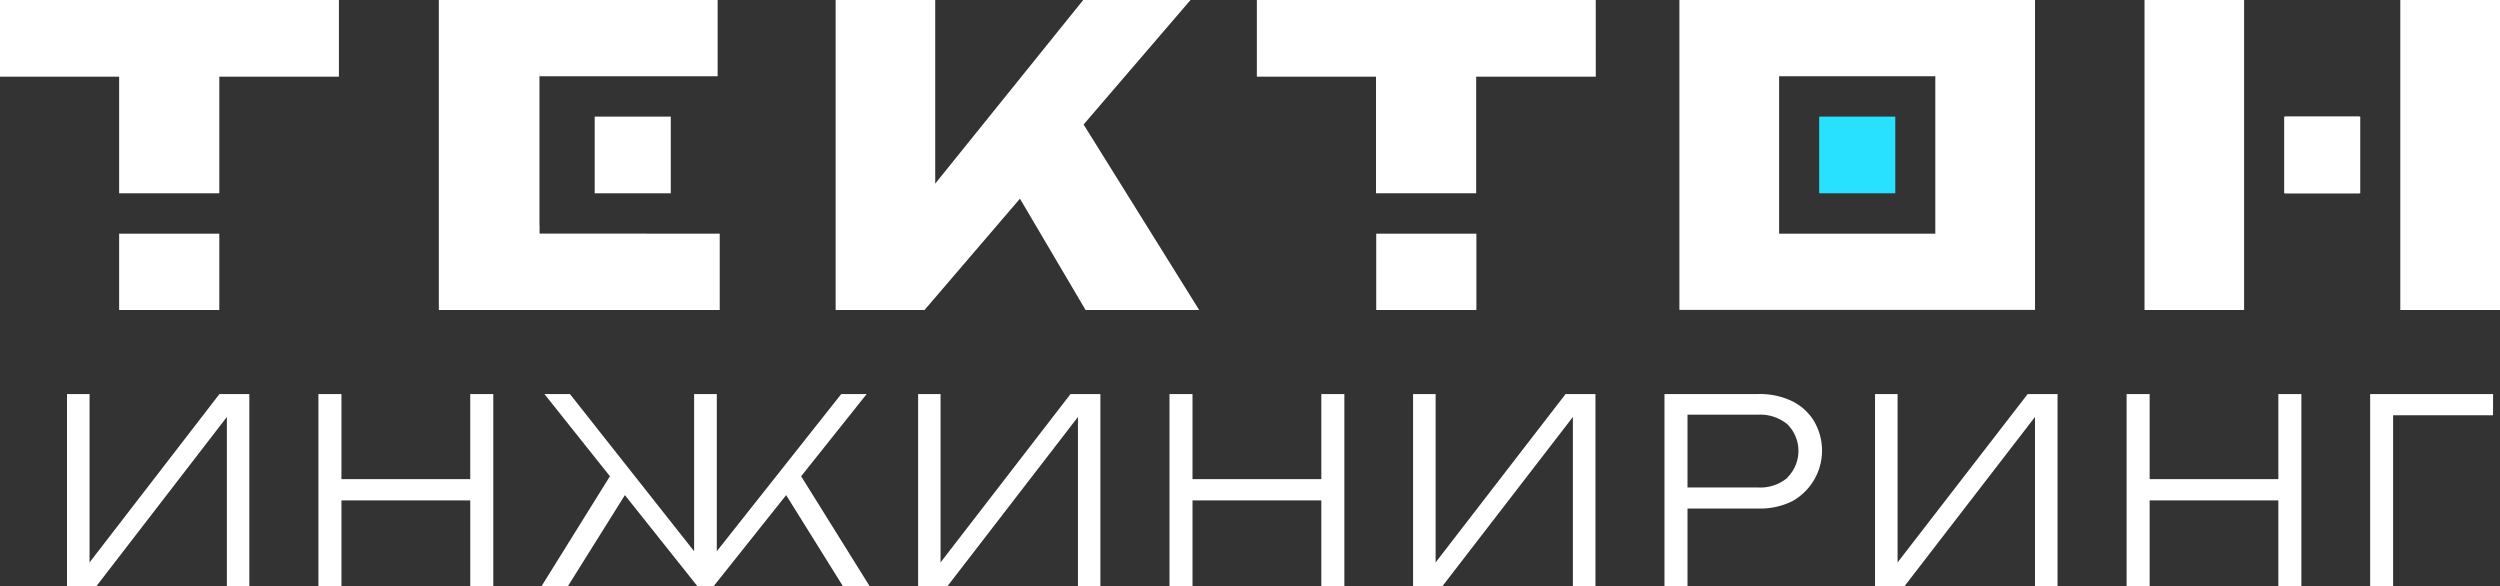
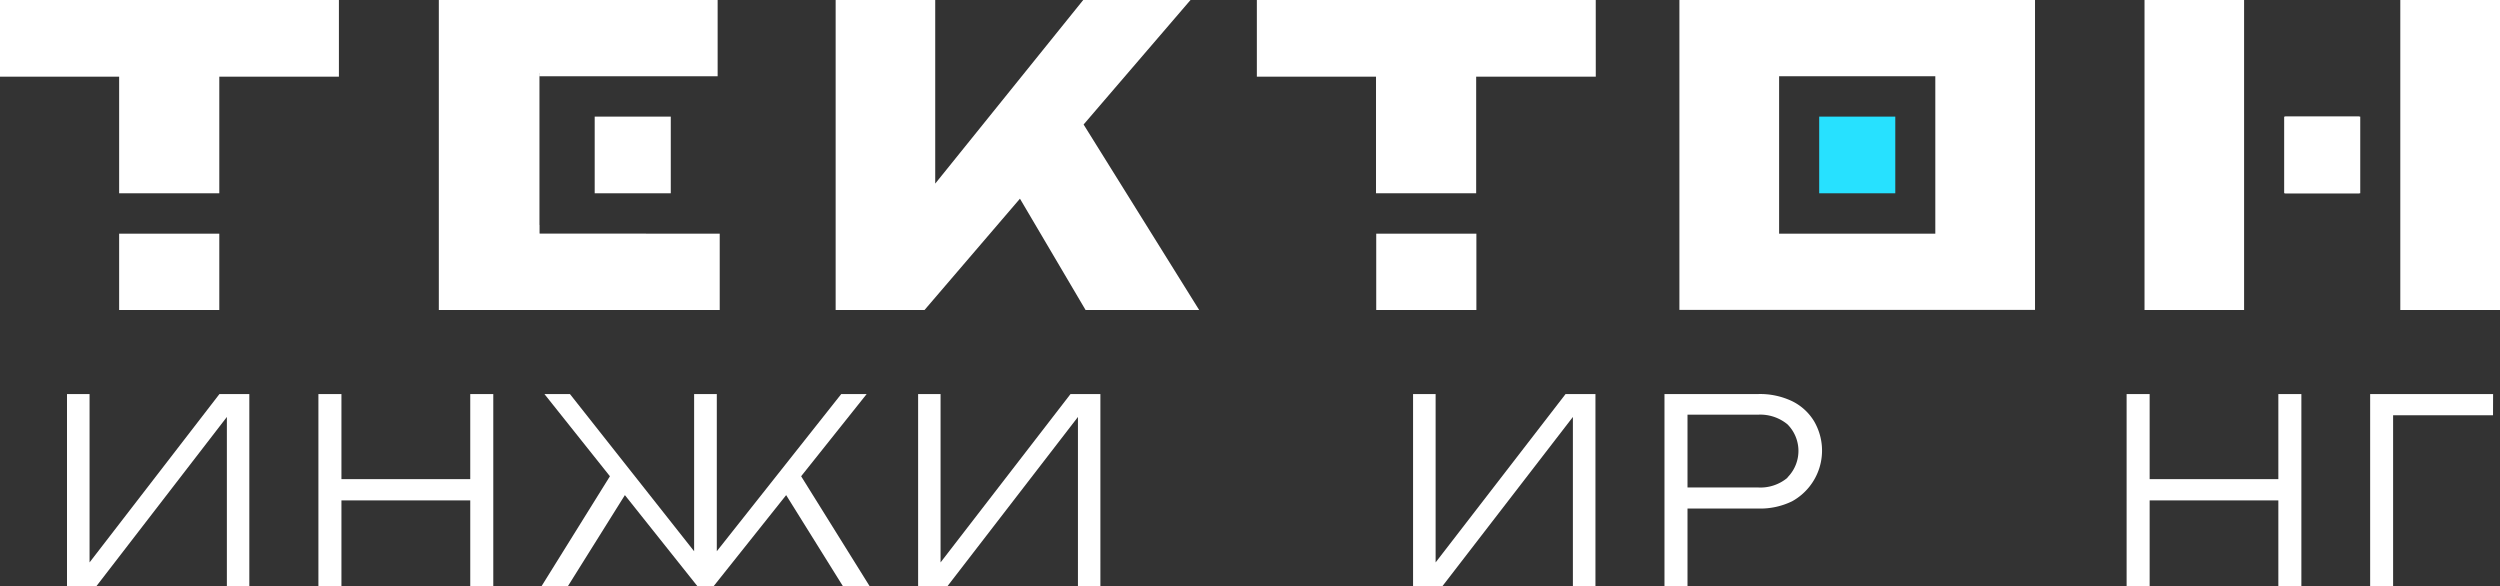
<svg xmlns="http://www.w3.org/2000/svg" width="159.032" height="37.288" viewBox="0 0 159.032 37.288">
  <rect x="0" y="0" width="159.032" height="37.288" fill="#333333" stroke="none" />
  <g id="Сгруппировать_389" data-name="Сгруппировать 389" transform="translate(-335.968 -35.75)">
    <path id="Контур_1667" data-name="Контур 1667" d="M341.665,71.527V60.816H340.23V73.038H342.1l8.3-10.764V73.038h1.428V60.816h-1.9Z" fill="#fff" />
    <path id="Контур_1668" data-name="Контур 1668" d="M365.882,66.229h-8.194V60.816h-1.465V73.038h1.465V67.58h8.194v5.458h1.465V60.816h-1.465Z" fill="#fff" />
    <path id="Контур_1669" data-name="Контур 1669" d="M391.1,60.816h-1.618l-7.916,10v-10h-1.443v10l-7.9-10H370.6l4.167,5.23-4.35,6.992h1.677l3.625-5.792,4.613,5.792h1.033l4.613-5.792,3.61,5.792h1.7l-4.357-6.992Z" fill="#fff" />
    <path id="Контур_1670" data-name="Контур 1670" d="M395.8,71.527V60.816h-1.428V73.038h1.867l8.3-10.764V73.038h1.428V60.816h-1.9Z" fill="#fff" />
-     <path id="Контур_1671" data-name="Контур 1671" d="M420.021,66.229h-8.194V60.816h-1.465V73.038h1.465V67.58h8.194v5.458h1.465V60.816h-1.465Z" fill="#fff" />
    <path id="Контур_1672" data-name="Контур 1672" d="M427.292,71.527V60.816h-1.435V73.038h1.867l8.3-10.764V73.038h1.435V60.816h-1.9Z" fill="#fff" />
    <path id="Контур_1673" data-name="Контур 1673" d="M449.971,61.271a4.726,4.726,0,0,0-2.138-.455H441.85V73.038h1.465V68.1h4.518a4.623,4.623,0,0,0,2.138-.463,3.685,3.685,0,0,0,1.512-4.875c-.035-.072-.073-.142-.113-.211A3.367,3.367,0,0,0,449.971,61.271Zm-.293,4.866a2.678,2.678,0,0,1-1.874.623h-4.489V62.129H447.8a2.719,2.719,0,0,1,1.874.615,2.391,2.391,0,0,1,.073,3.3c-.023.026-.048.051-.073.076Z" fill="#fff" />
-     <path id="Контур_1674" data-name="Контур 1674" d="M456.679,71.527V60.816h-1.435V73.038h1.875l8.3-10.764V73.038h1.435V60.816h-1.9Z" fill="#fff" />
    <path id="Контур_1675" data-name="Контур 1675" d="M480.9,66.229h-8.187V60.816h-1.465V73.038h1.465V67.58H480.9v5.458h1.465V60.816H480.9Z" fill="#fff" />
    <path id="Контур_1676" data-name="Контур 1676" d="M494.561,60.816H486.74V73.038H488.2V62.167h6.356Z" fill="#fff" />
    <rect id="Прямоугольник_1561" data-name="Прямоугольник 1561" width="4.54" height="3.683" transform="translate(373.952 43.768)" fill="#fff" />
    <path id="Контур_1677" data-name="Контур 1677" d="M381.751,50.615V55.47H363.883V35.75h17.736V40.6H370.291v-.2h-.007v9.659h.007v.549Z" fill="#fff" />
    <path id="Контур_1678" data-name="Контур 1678" d="M357.527,35.75H335.968v4.877h7.579v7.418h6.371V40.627h7.609Z" fill="#fff" />
    <path id="Контур_1679" data-name="Контур 1679" d="M437.478,35.75H415.92v4.877H423.5v7.418h6.371V40.627h7.609Z" fill="#fff" />
    <rect id="Прямоугольник_1562" data-name="Прямоугольник 1562" width="4.723" height="4.877" transform="translate(481.328 43.168)" fill="#fff" />
    <path id="Контур_1680" data-name="Контур 1680" d="M412.251,55.47l-7.352-11.8,1.055-1.23L411.7,35.75h-6.825L395.46,47.43V35.75h-6.334V55.47h5.653l4.921-5.741,1.15-1.34,4.174,7.081Z" fill="#fff" />
    <path id="Контур_1681" data-name="Контур 1681" d="M478.721,43.014V55.47h-6.334V35.75h6.334Z" fill="#fff" />
    <path id="Контур_1682" data-name="Контур 1682" d="M495,35.75V55.47h-6.342V35.75Z" fill="#fff" />
    <path id="Контур_1683" data-name="Контур 1683" d="M442.8,35.75V55.463h22.621V35.75Zm16.279,8.611v6.254h-9.937V40.6h9.937v3.756Z" fill="#fff" />
    <rect id="Прямоугольник_1563" data-name="Прямоугольник 1563" width="4.84" height="4.877" transform="translate(451.692 43.168)" fill="#27e1ff" />
    <rect id="Прямоугольник_1564" data-name="Прямоугольник 1564" width="4.84" height="4.877" transform="translate(373.798 43.168)" fill="#fff" />
    <rect id="Прямоугольник_1565" data-name="Прямоугольник 1565" width="4.84" height="4.877" transform="translate(481.27 43.168)" fill="#fff" />
    <rect id="Прямоугольник_1566" data-name="Прямоугольник 1566" width="6.371" height="4.855" transform="translate(343.547 50.615)" fill="#fff" />
    <rect id="Прямоугольник_1567" data-name="Прямоугольник 1567" width="6.371" height="4.855" transform="translate(423.514 50.615)" fill="#fff" />
  </g>
</svg>